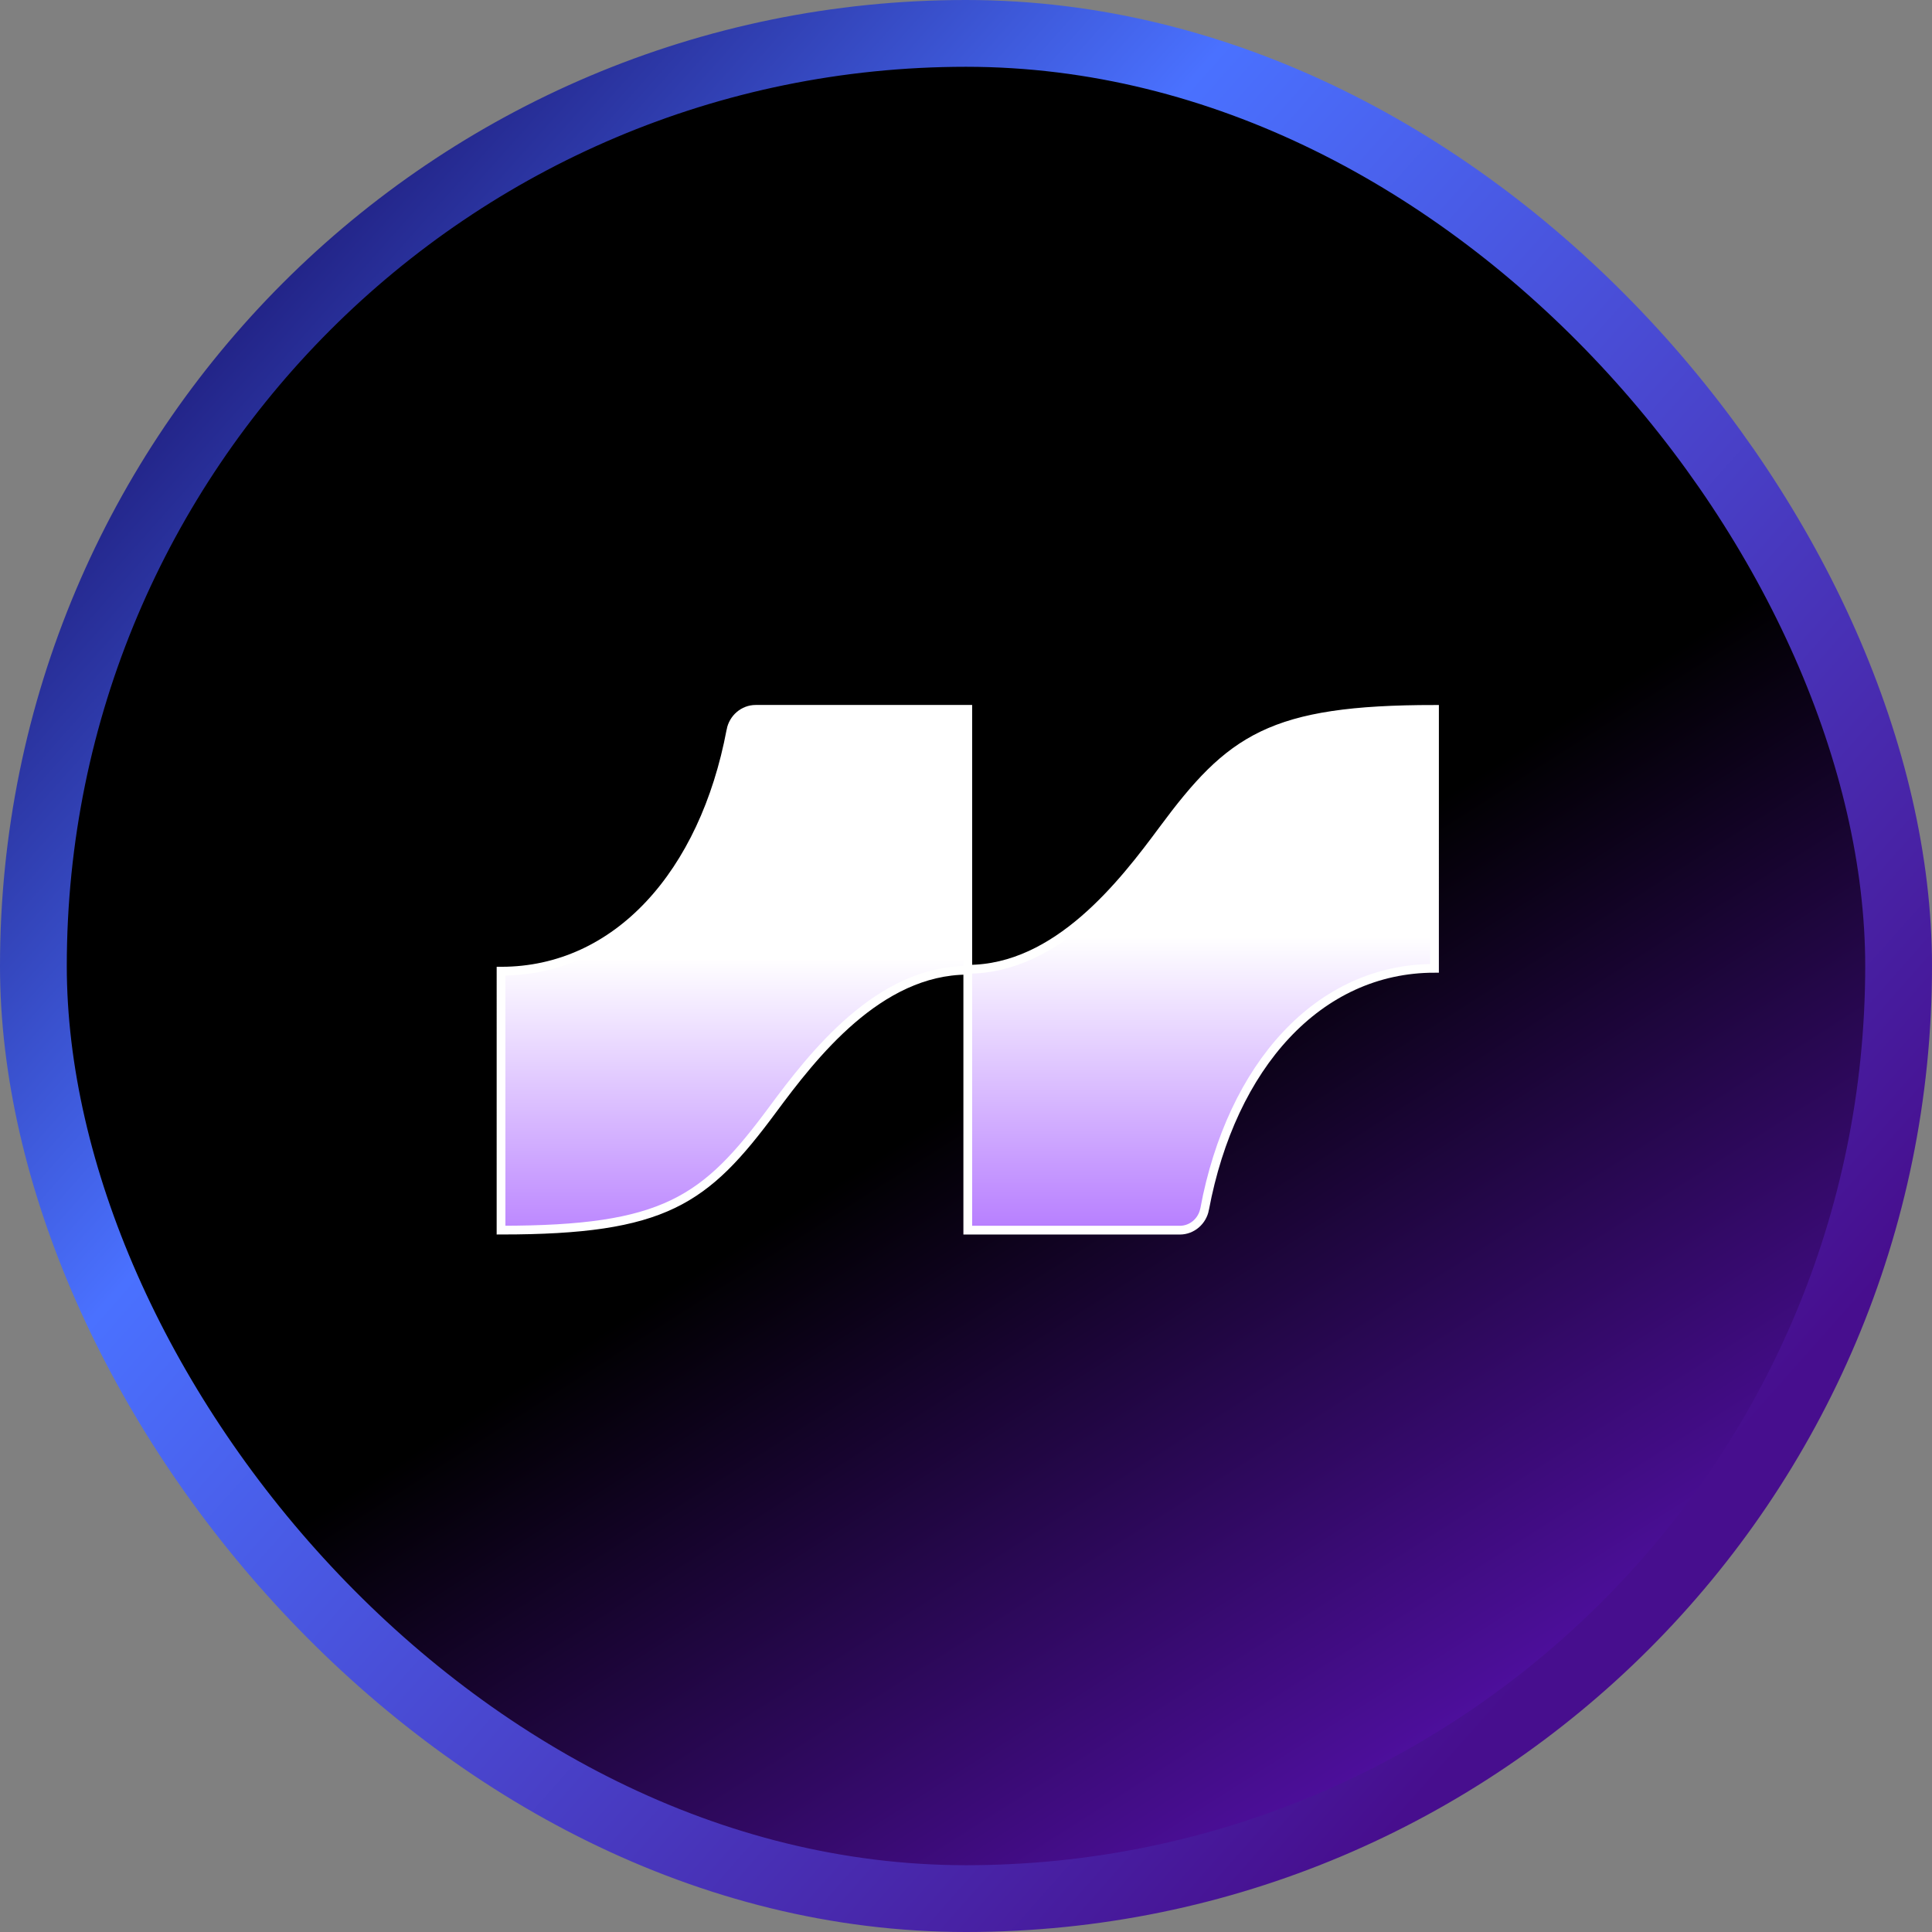
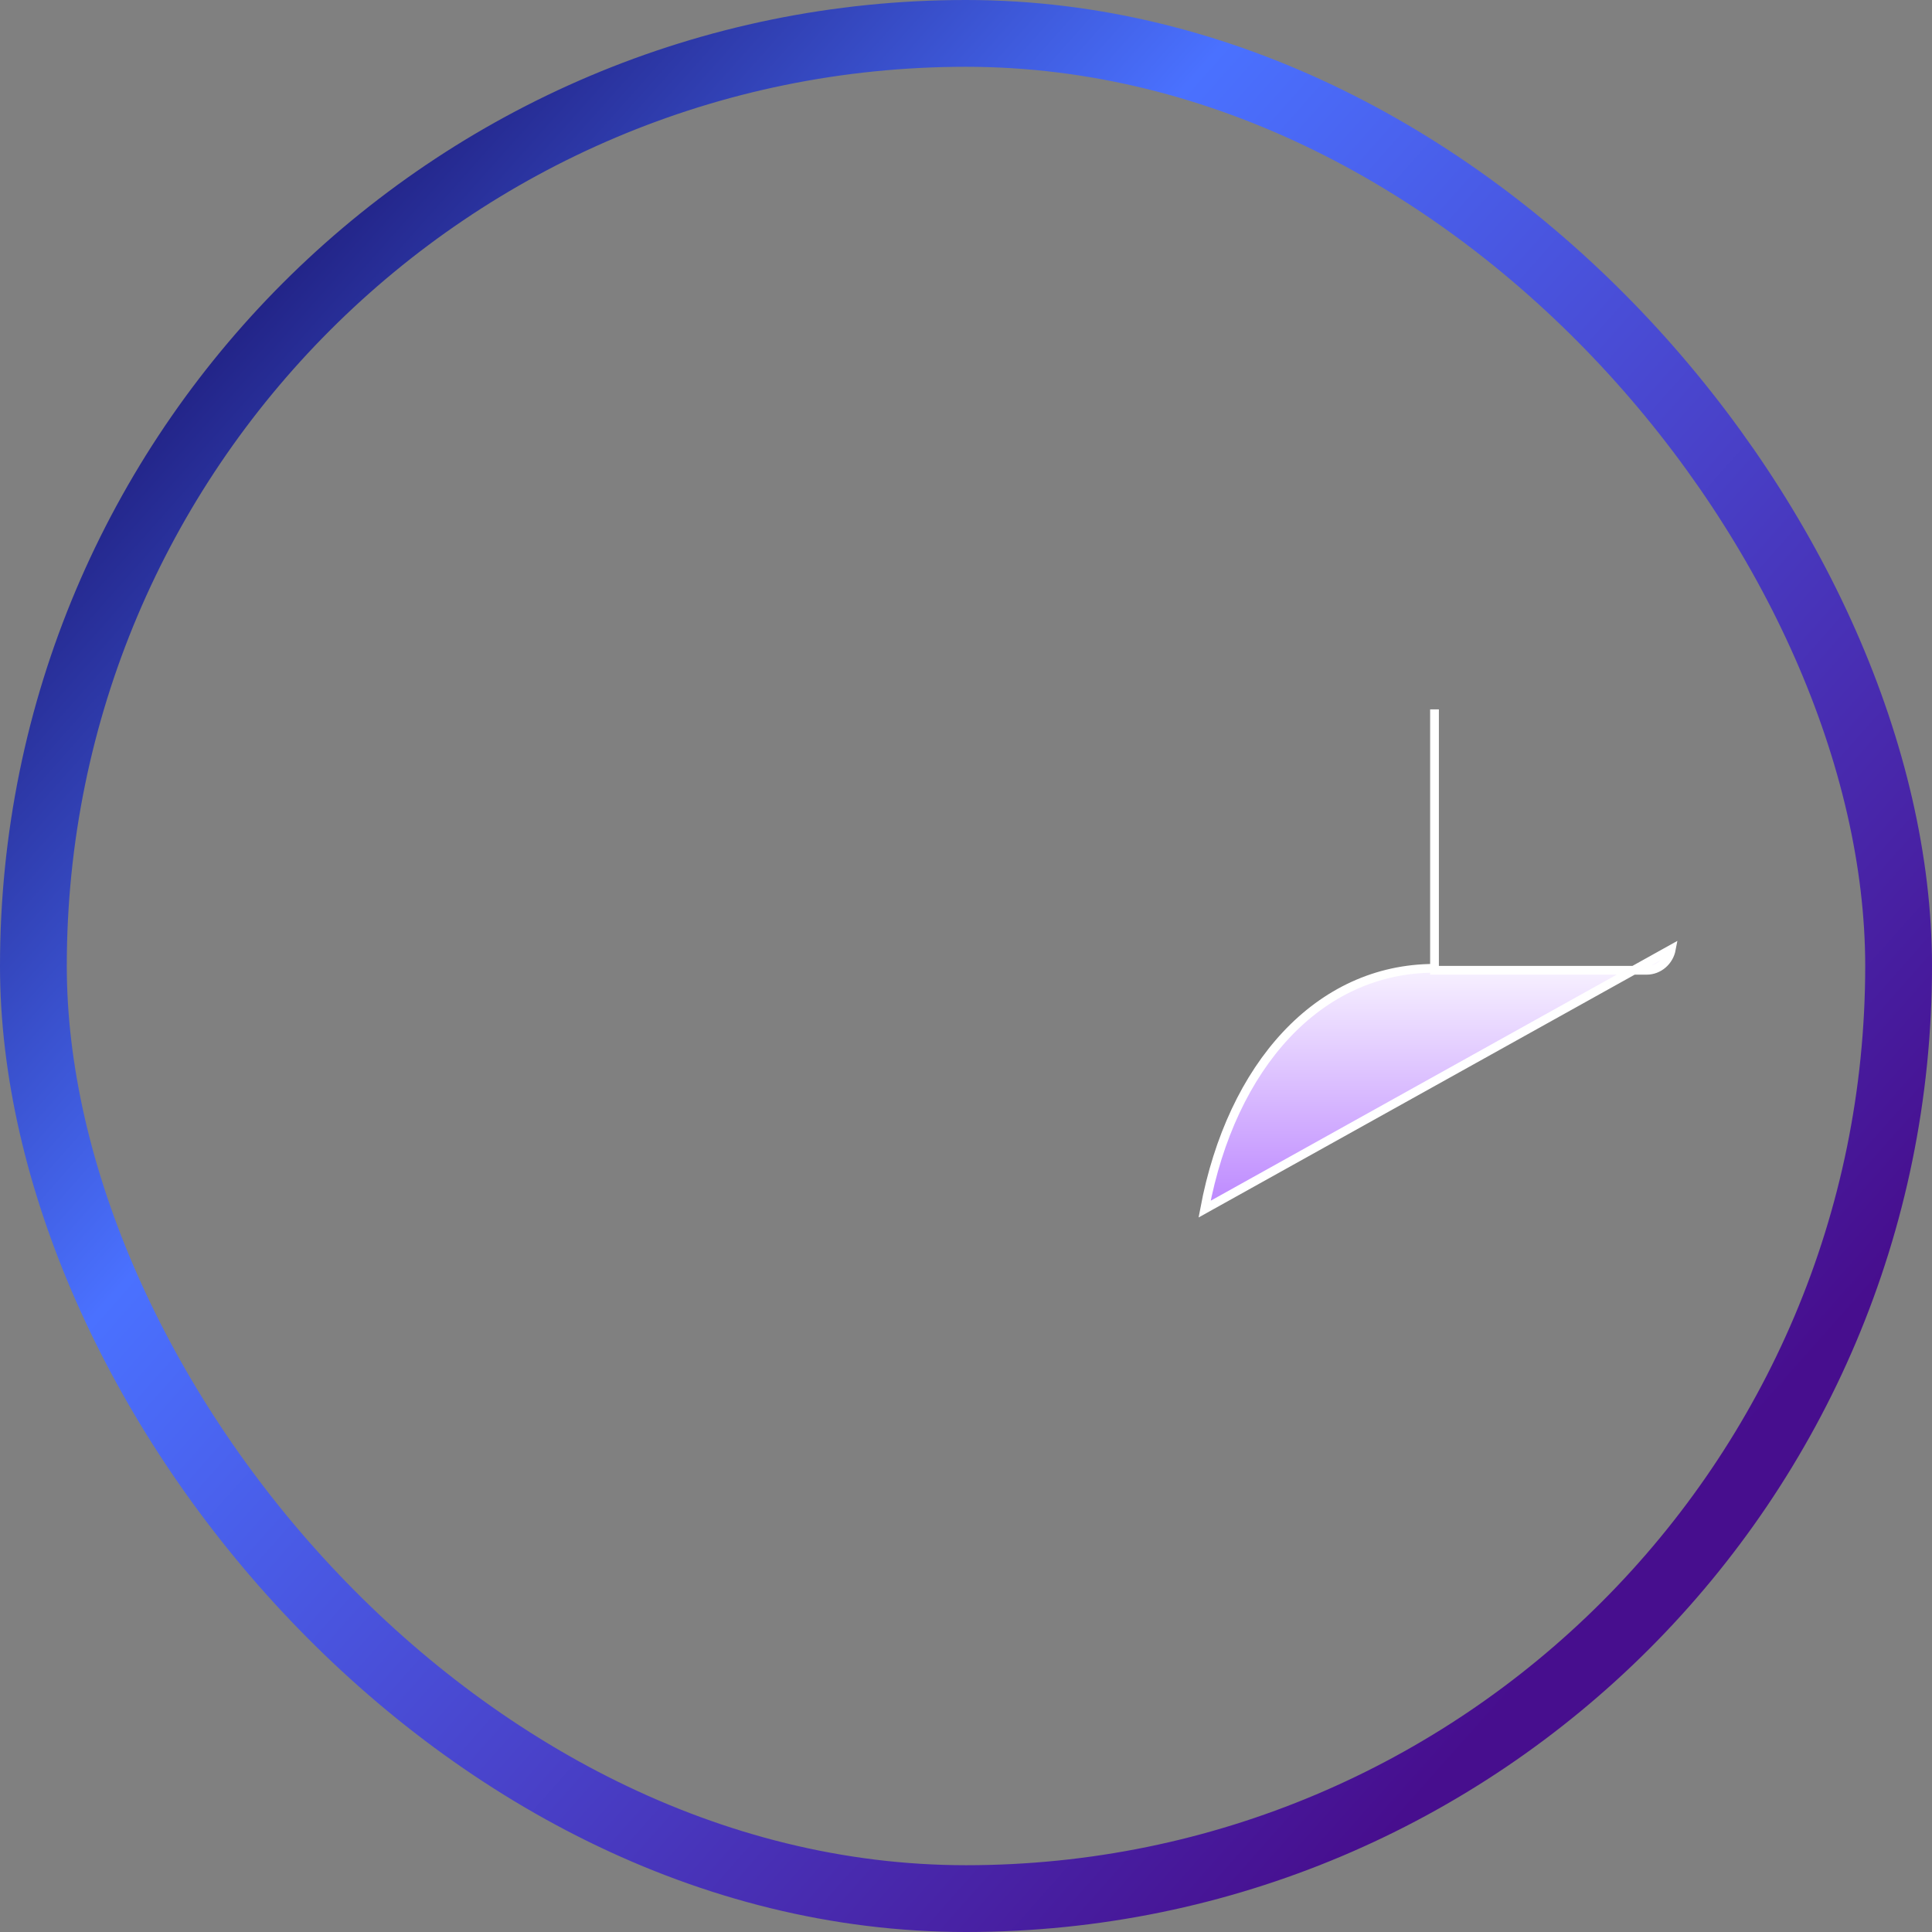
<svg xmlns="http://www.w3.org/2000/svg" fill="none" viewBox="0 0 400 400">
  <rect x="0" y="0" width="400" height="400" fill="#808080" stroke="none" />
-   <rect width="386.172" height="386.172" x="6.914" y="6.914" fill="url(#a)" rx="193.086" />
  <rect width="386.172" height="386.172" x="6.914" y="6.914" stroke="url(#b)" stroke-width="13.828" rx="193.086" />
-   <path fill="url(#c)" stroke="#fff" stroke-width="1.811" d="M151.332 151.218c-5.579 29.677-23.573 49.853-47.597 49.853l-.001 53.613c33.919 0 42.252-6.068 56.242-24.962 8.263-11.157 21.891-28.843 40.392-28.843v-54.018h-43.906c-2.531 0-4.663 1.87-5.13 4.357Z" />
-   <path fill="url(#d)" stroke="#fff" stroke-width="1.811" d="M249.403 250.334c5.578-29.676 23.573-49.853 47.596-49.853l.001-53.612c-33.918 0-42.251 6.068-56.242 24.961-8.262 11.158-21.891 28.843-40.392 28.843v54.019h43.906c2.531 0 4.663-1.87 5.131-4.358Z" />
+   <path fill="url(#d)" stroke="#fff" stroke-width="1.811" d="M249.403 250.334c5.578-29.676 23.573-49.853 47.596-49.853l.001-53.612v54.019h43.906c2.531 0 4.663-1.87 5.131-4.358Z" />
  <defs>
    <linearGradient id="a" x1="67.83" x2="408.479" y1="-109.227" y2="425.935" gradientUnits="userSpaceOnUse">
      <stop offset=".56" />
      <stop offset=".98" stop-color="#7E18FF" />
    </linearGradient>
    <linearGradient id="b" x1="-9.195" x2="410.345" y1="54.023" y2="426.437" gradientUnits="userSpaceOnUse">
      <stop stop-color="#100050" />
      <stop offset=".297" stop-color="#4A71FF" />
      <stop offset=".781" stop-color="#470E8E" />
    </linearGradient>
    <linearGradient id="c" x1="152.624" x2="152.624" y1="98.877" y2="307.109" gradientUnits="userSpaceOnUse">
      <stop offset=".478" stop-color="#fff" />
      <stop offset="1" stop-color="#7E18FF" />
    </linearGradient>
    <linearGradient id="d" x1="248.111" x2="248.111" y1="94.444" y2="302.676" gradientUnits="userSpaceOnUse">
      <stop offset=".478" stop-color="#fff" />
      <stop offset="1" stop-color="#7E18FF" />
    </linearGradient>
  </defs>
</svg>